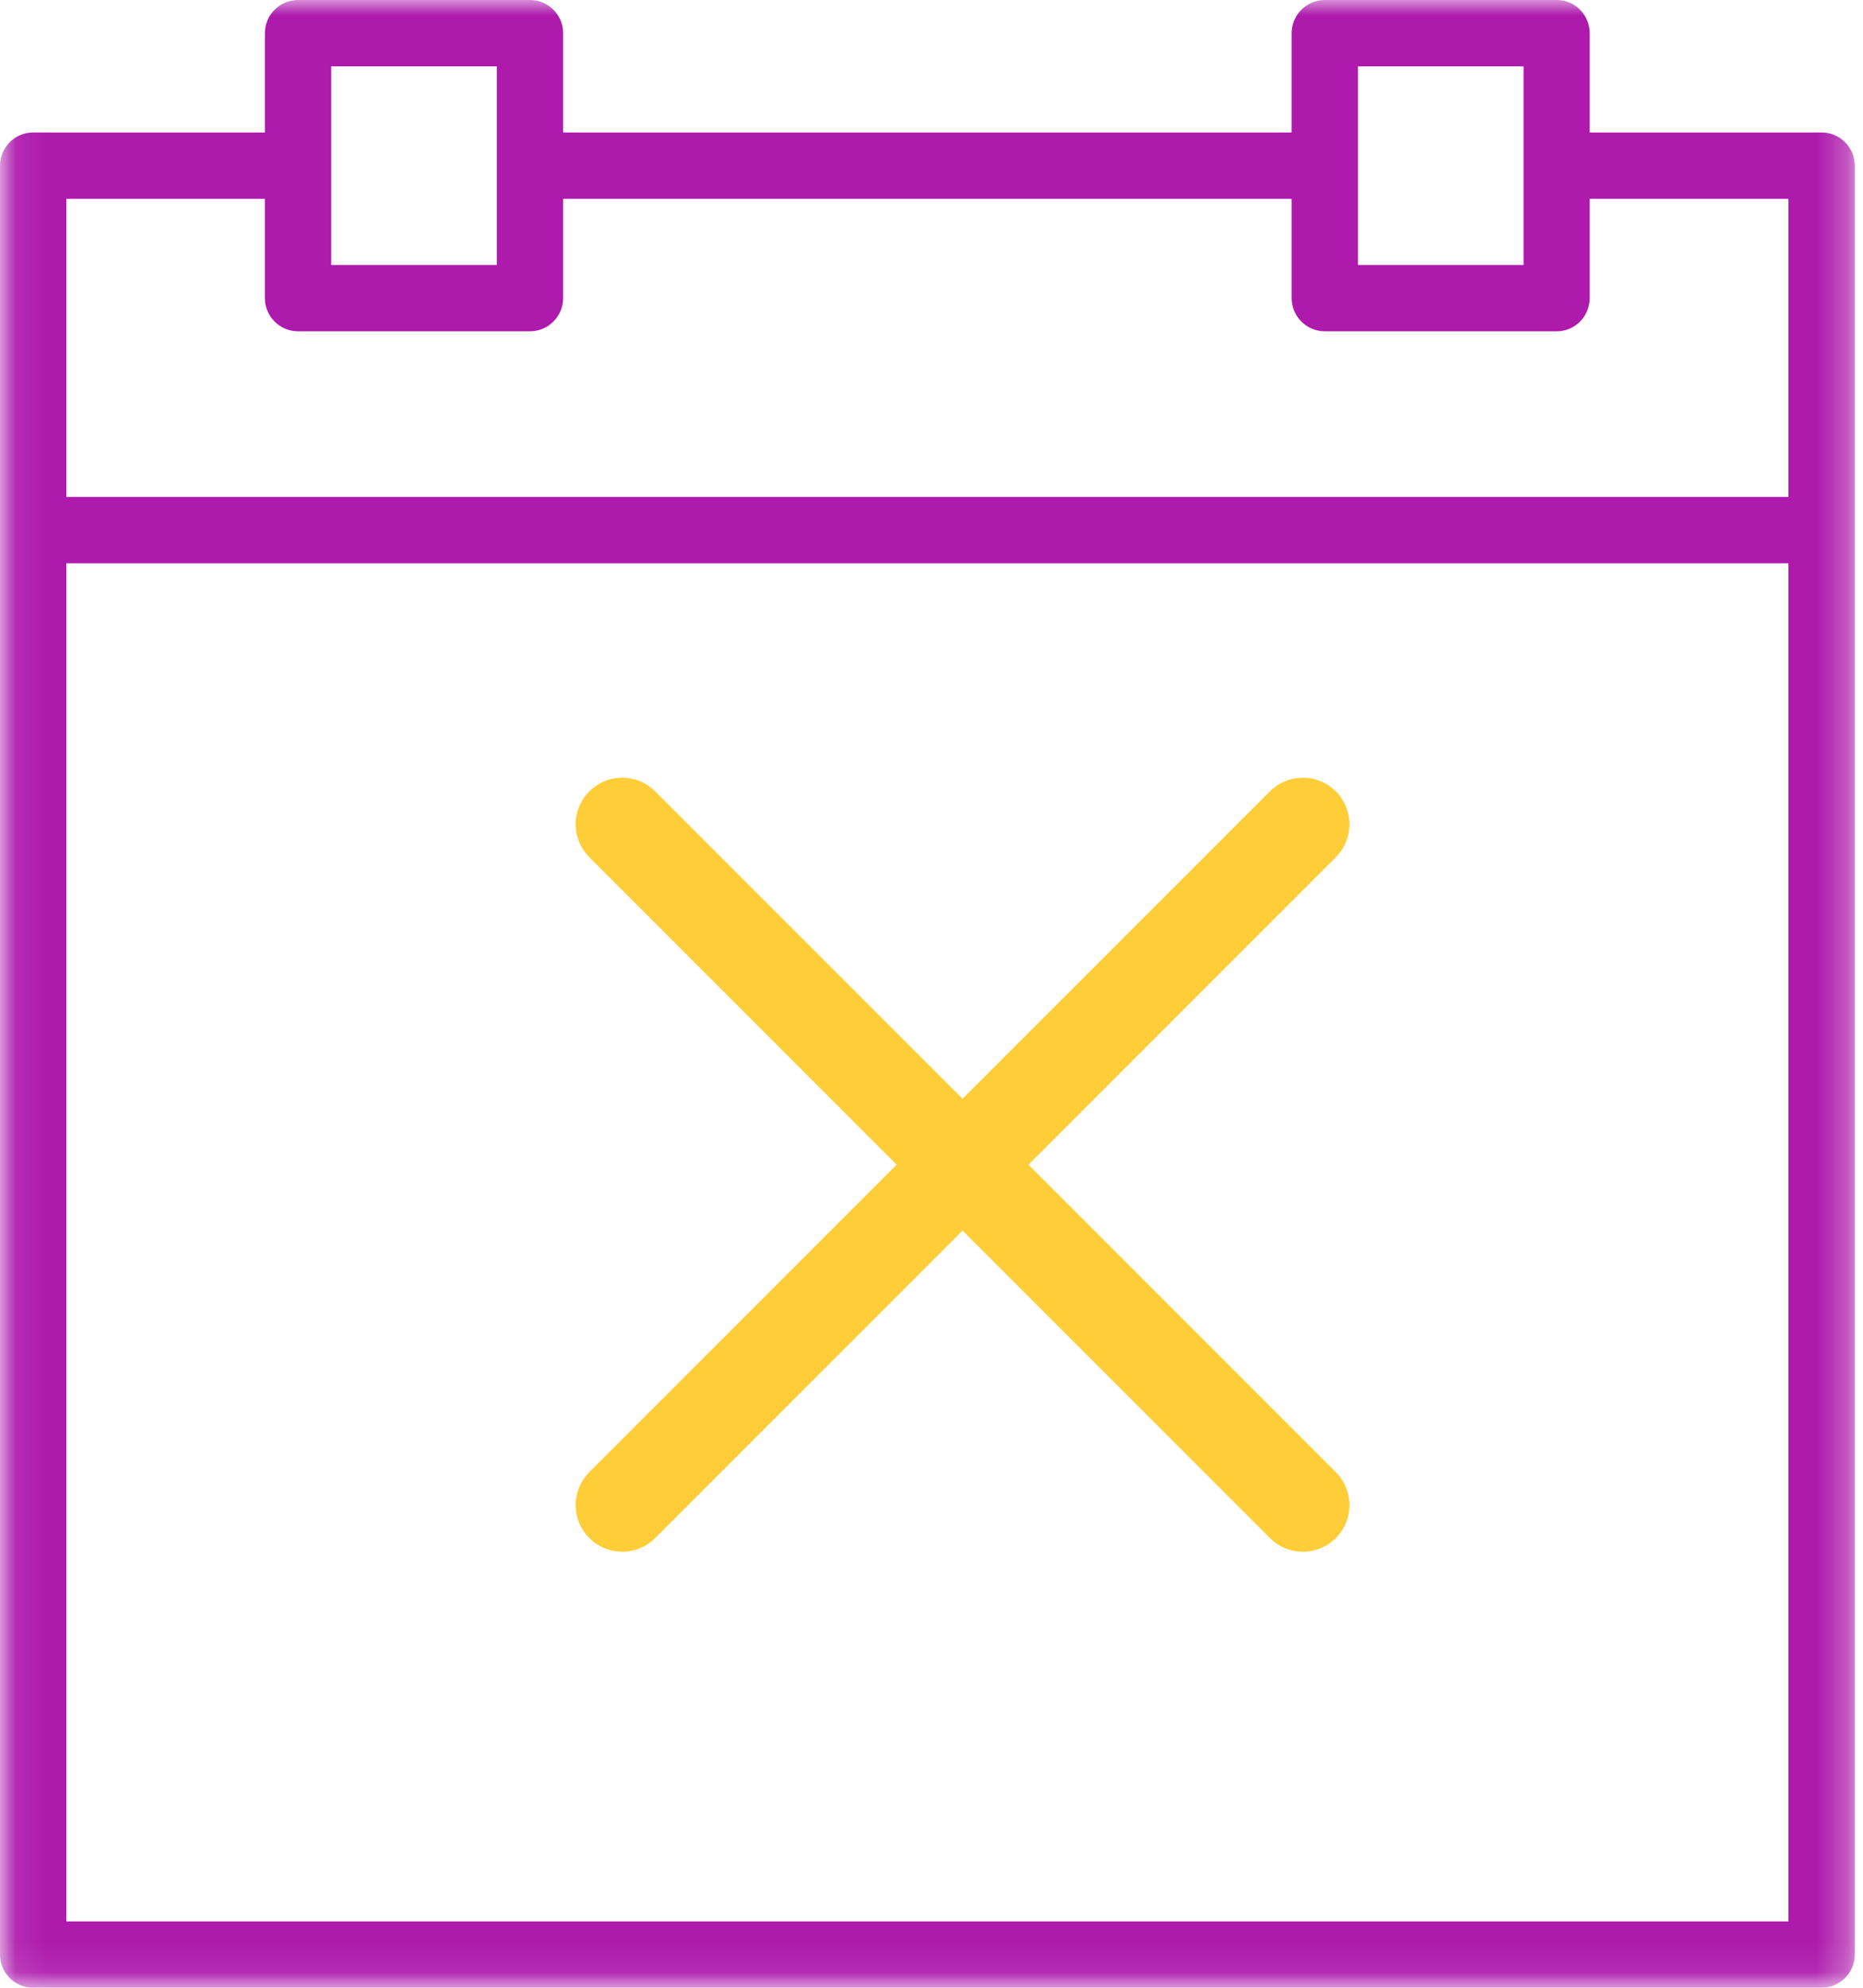
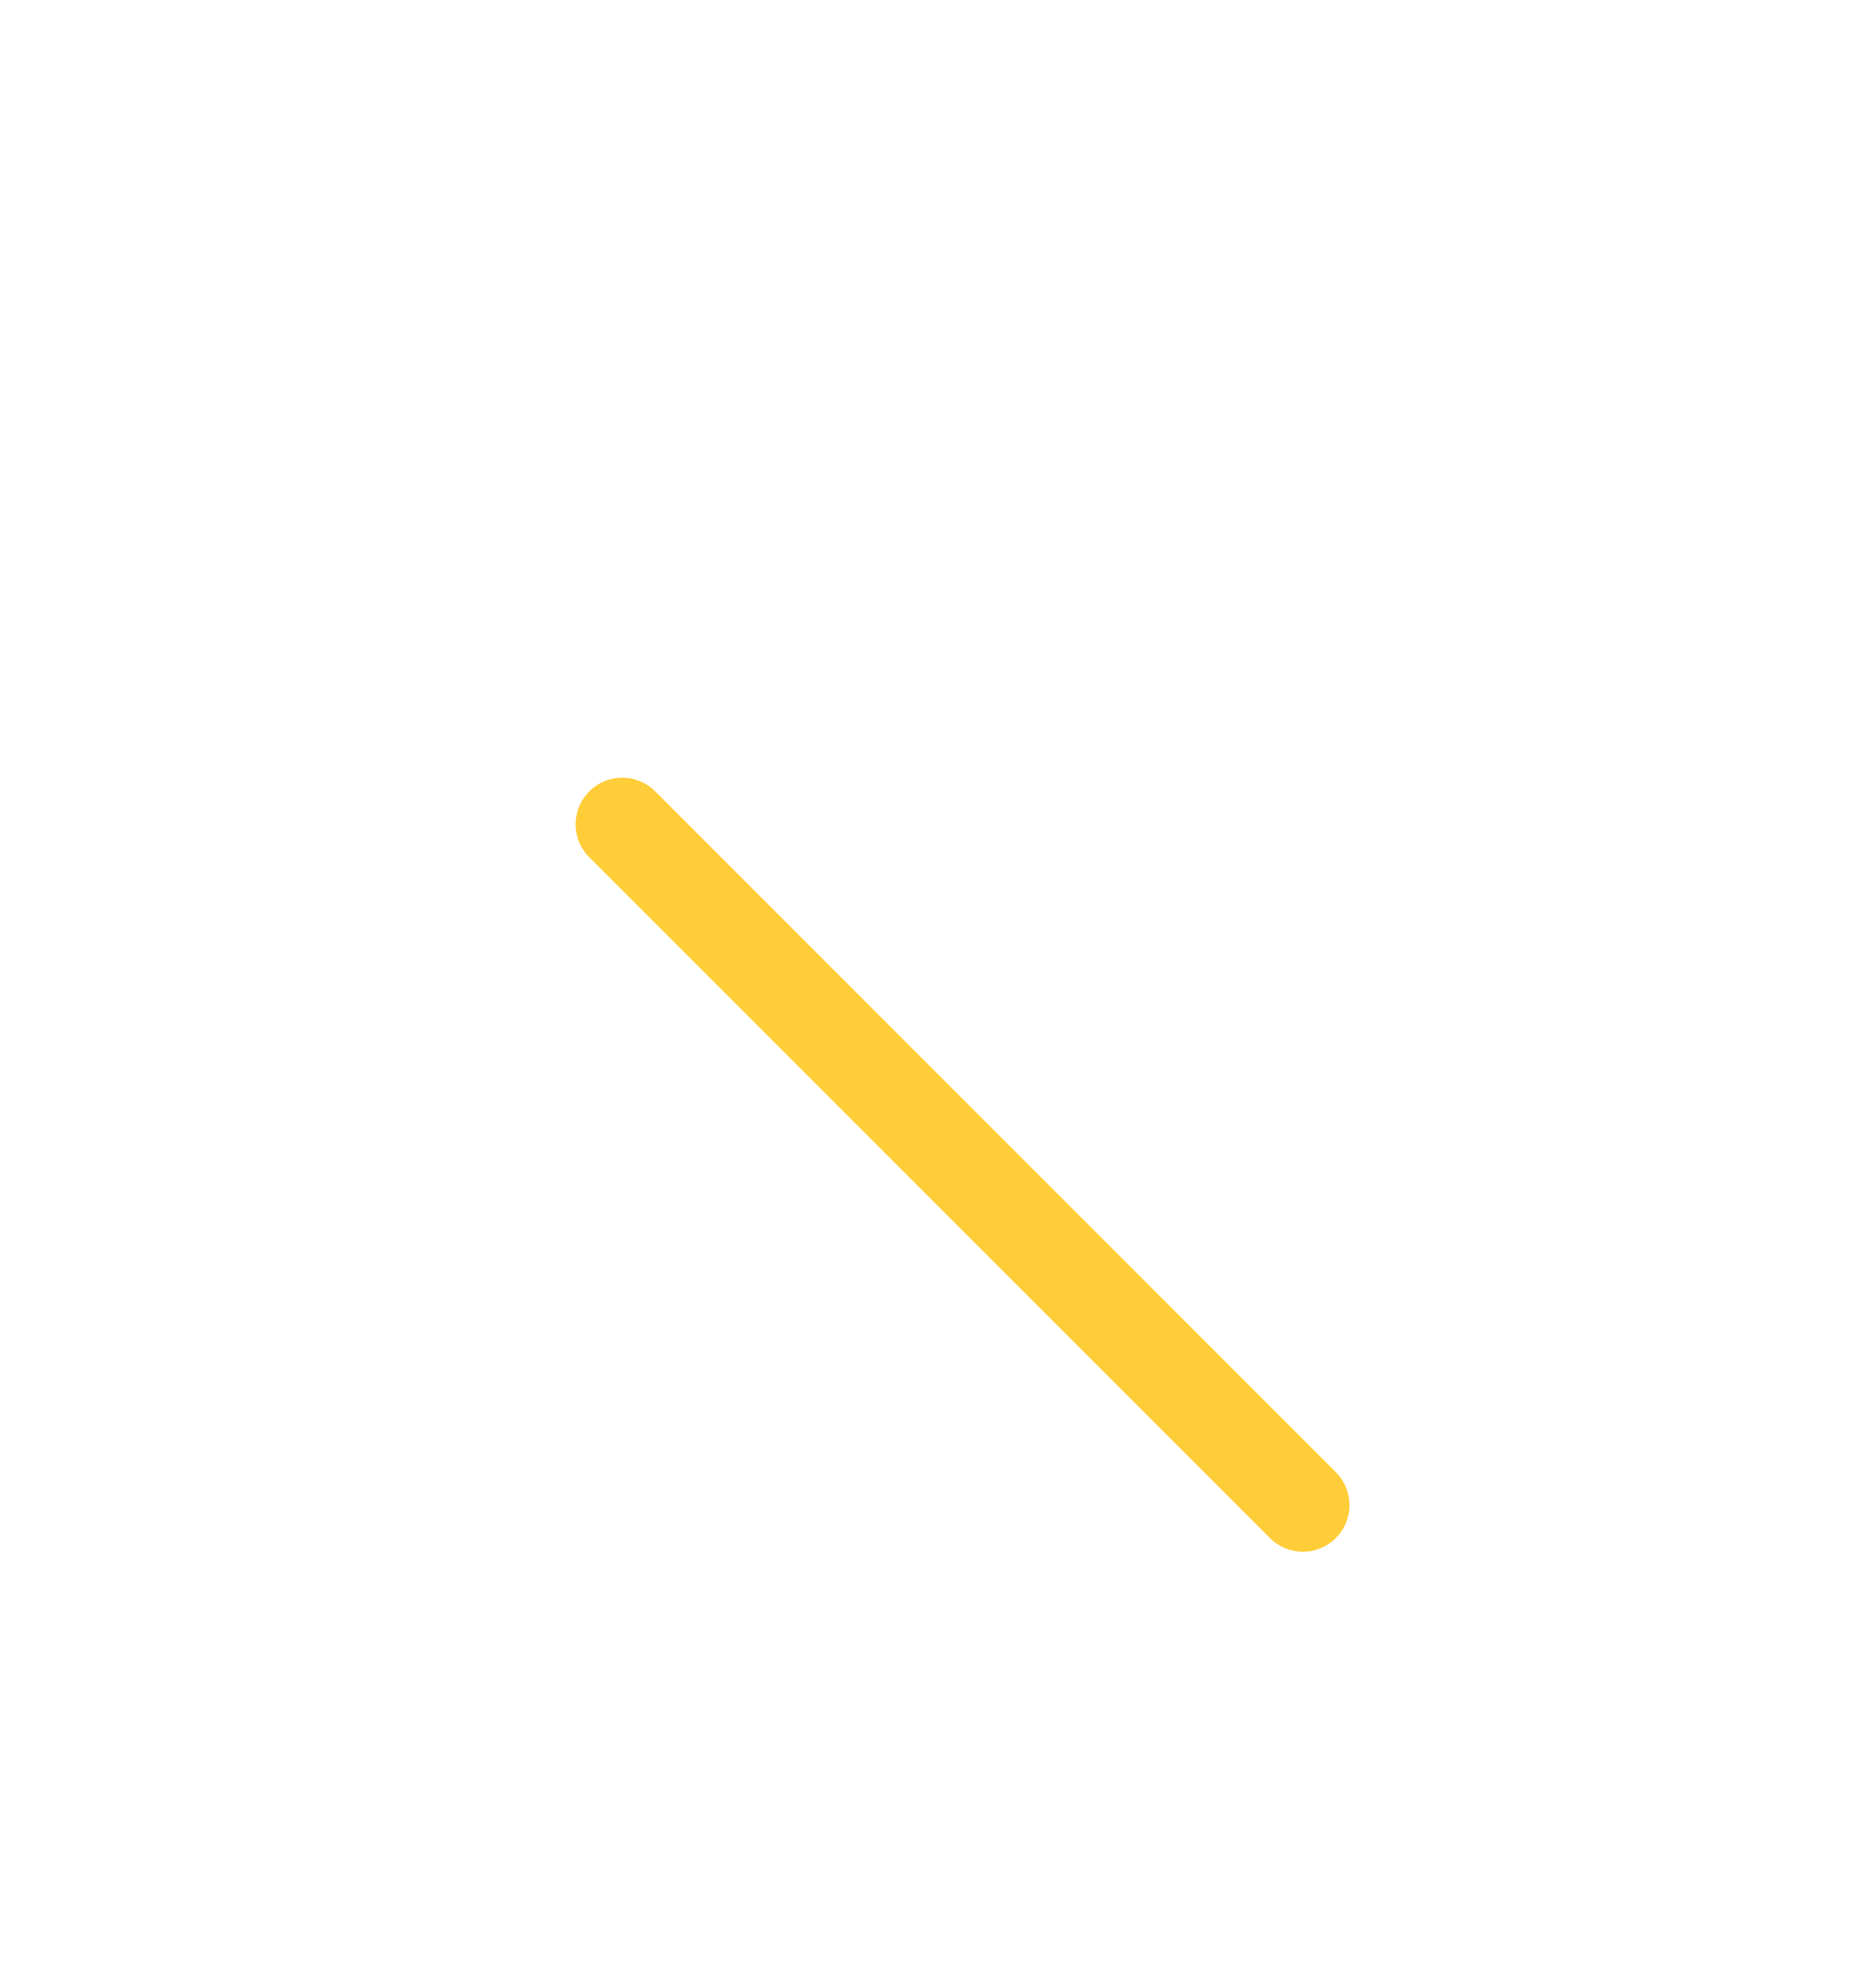
<svg xmlns="http://www.w3.org/2000/svg" xmlns:xlink="http://www.w3.org/1999/xlink" width="60px" height="64px" viewBox="0 0 60 64">
  <title>753FAB51-8AD2-4F61-A9FA-9EAFDBB90A21</title>
  <desc>Created with sketchtool.</desc>
  <defs>
-     <polygon id="path-1" points="0.08 0 59.735 0 59.735 63.92 0.08 63.92" />
-   </defs>
+     </defs>
  <g id="High-fed" stroke="none" stroke-width="1" fill="none" fill-rule="evenodd">
    <g id="Personal-loans" transform="translate(-1050, -1236)">
      <g id="calendar-(1)" transform="translate(1050, 1236)">
        <g id="Group-3">
          <mask id="mask-2" fill="white">
            <use xlink:href="#path-1" />
          </mask>
          <g id="Clip-2" />
          <path d="M58.667,4.265 L51.197,4.265 L51.197,1.068 C51.197,0.479 50.724,0 50.136,0 L42.667,0 C42.079,0 41.599,0.479 41.599,1.068 L41.599,4.265 L18.136,4.265 L18.136,1.068 C18.136,0.479 17.656,0 17.068,0 L9.599,0 C9.011,0 8.531,0.479 8.531,1.068 L8.531,4.265 L1.068,4.265 C0.479,4.265 0,4.745 0,5.333 L0,62.932 C0,63.521 0.479,64 1.068,64 L58.667,64 C59.255,64 59.735,63.521 59.735,62.932 L59.735,5.333 C59.735,4.745 59.255,4.265 58.667,4.265 Z M43.735,8.531 L49.068,8.531 L49.068,2.136 L43.735,2.136 L43.735,8.531 Z M10.667,8.531 L16,8.531 L16,2.136 L10.667,2.136 L10.667,8.531 Z M2.136,6.401 L8.531,6.401 L8.531,9.599 C8.531,10.188 9.011,10.667 9.599,10.667 L17.068,10.667 C17.656,10.667 18.136,10.188 18.136,9.599 L18.136,6.401 L41.599,6.401 L41.599,9.599 C41.599,10.188 42.079,10.667 42.667,10.667 L50.136,10.667 C50.724,10.667 51.197,10.188 51.197,9.599 L51.197,6.401 L57.599,6.401 L57.599,16 L2.136,16 L2.136,6.401 Z M2.136,61.864 L57.599,61.864 L57.599,18.136 L2.136,18.136 L2.136,61.864 Z" id="Fill-1" fill="#AD1AAC" mask="url(#mask-2)" />
-           <path d="M15.5,37.5 L46.5,37.5" id="Line" stroke="#FFCD37" stroke-width="3" fill="#D8D8D8" stroke-linecap="round" stroke-linejoin="round" transform="translate(31, 37.5) scale(-1, 1) rotate(45) translate(-31, -37.5) " />
          <path d="M15.5,37.5 L46.5,37.5" id="Line" stroke="#FFCD37" stroke-width="3" fill="#D8D8D8" stroke-linecap="round" stroke-linejoin="round" transform="translate(31, 37.5) rotate(45) translate(-31, -37.5) " />
        </g>
      </g>
    </g>
  </g>
</svg>